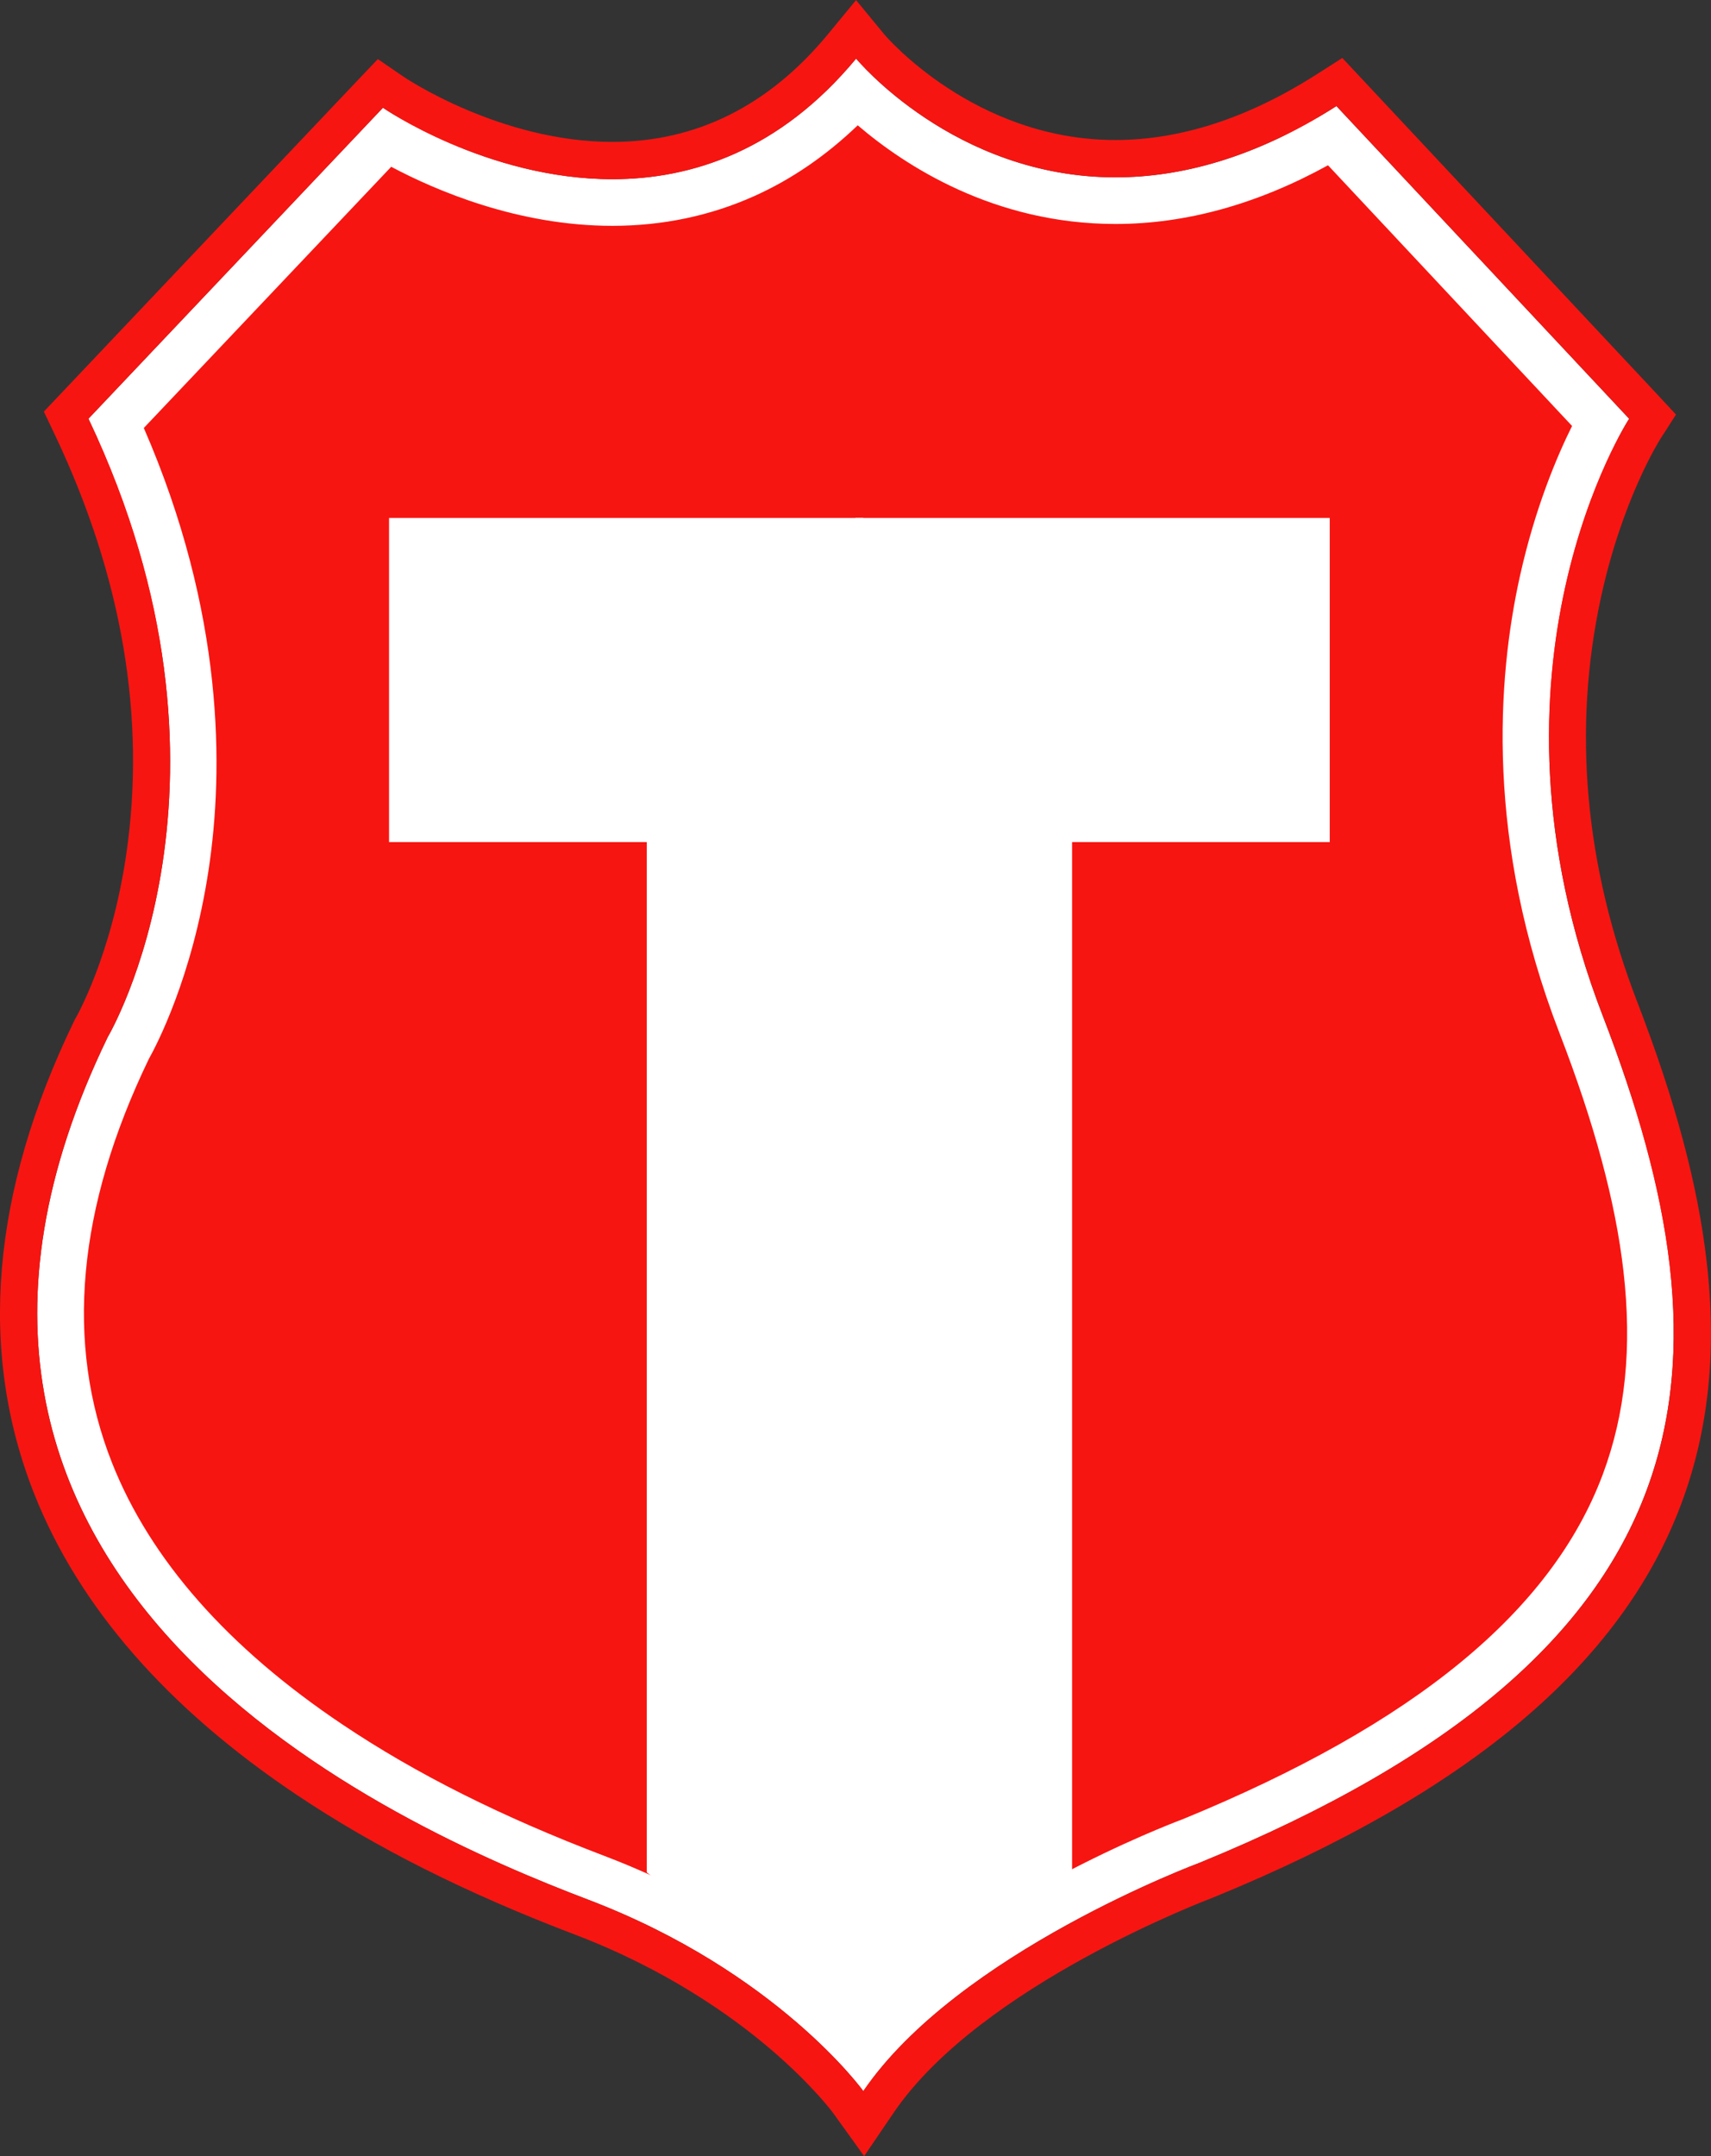
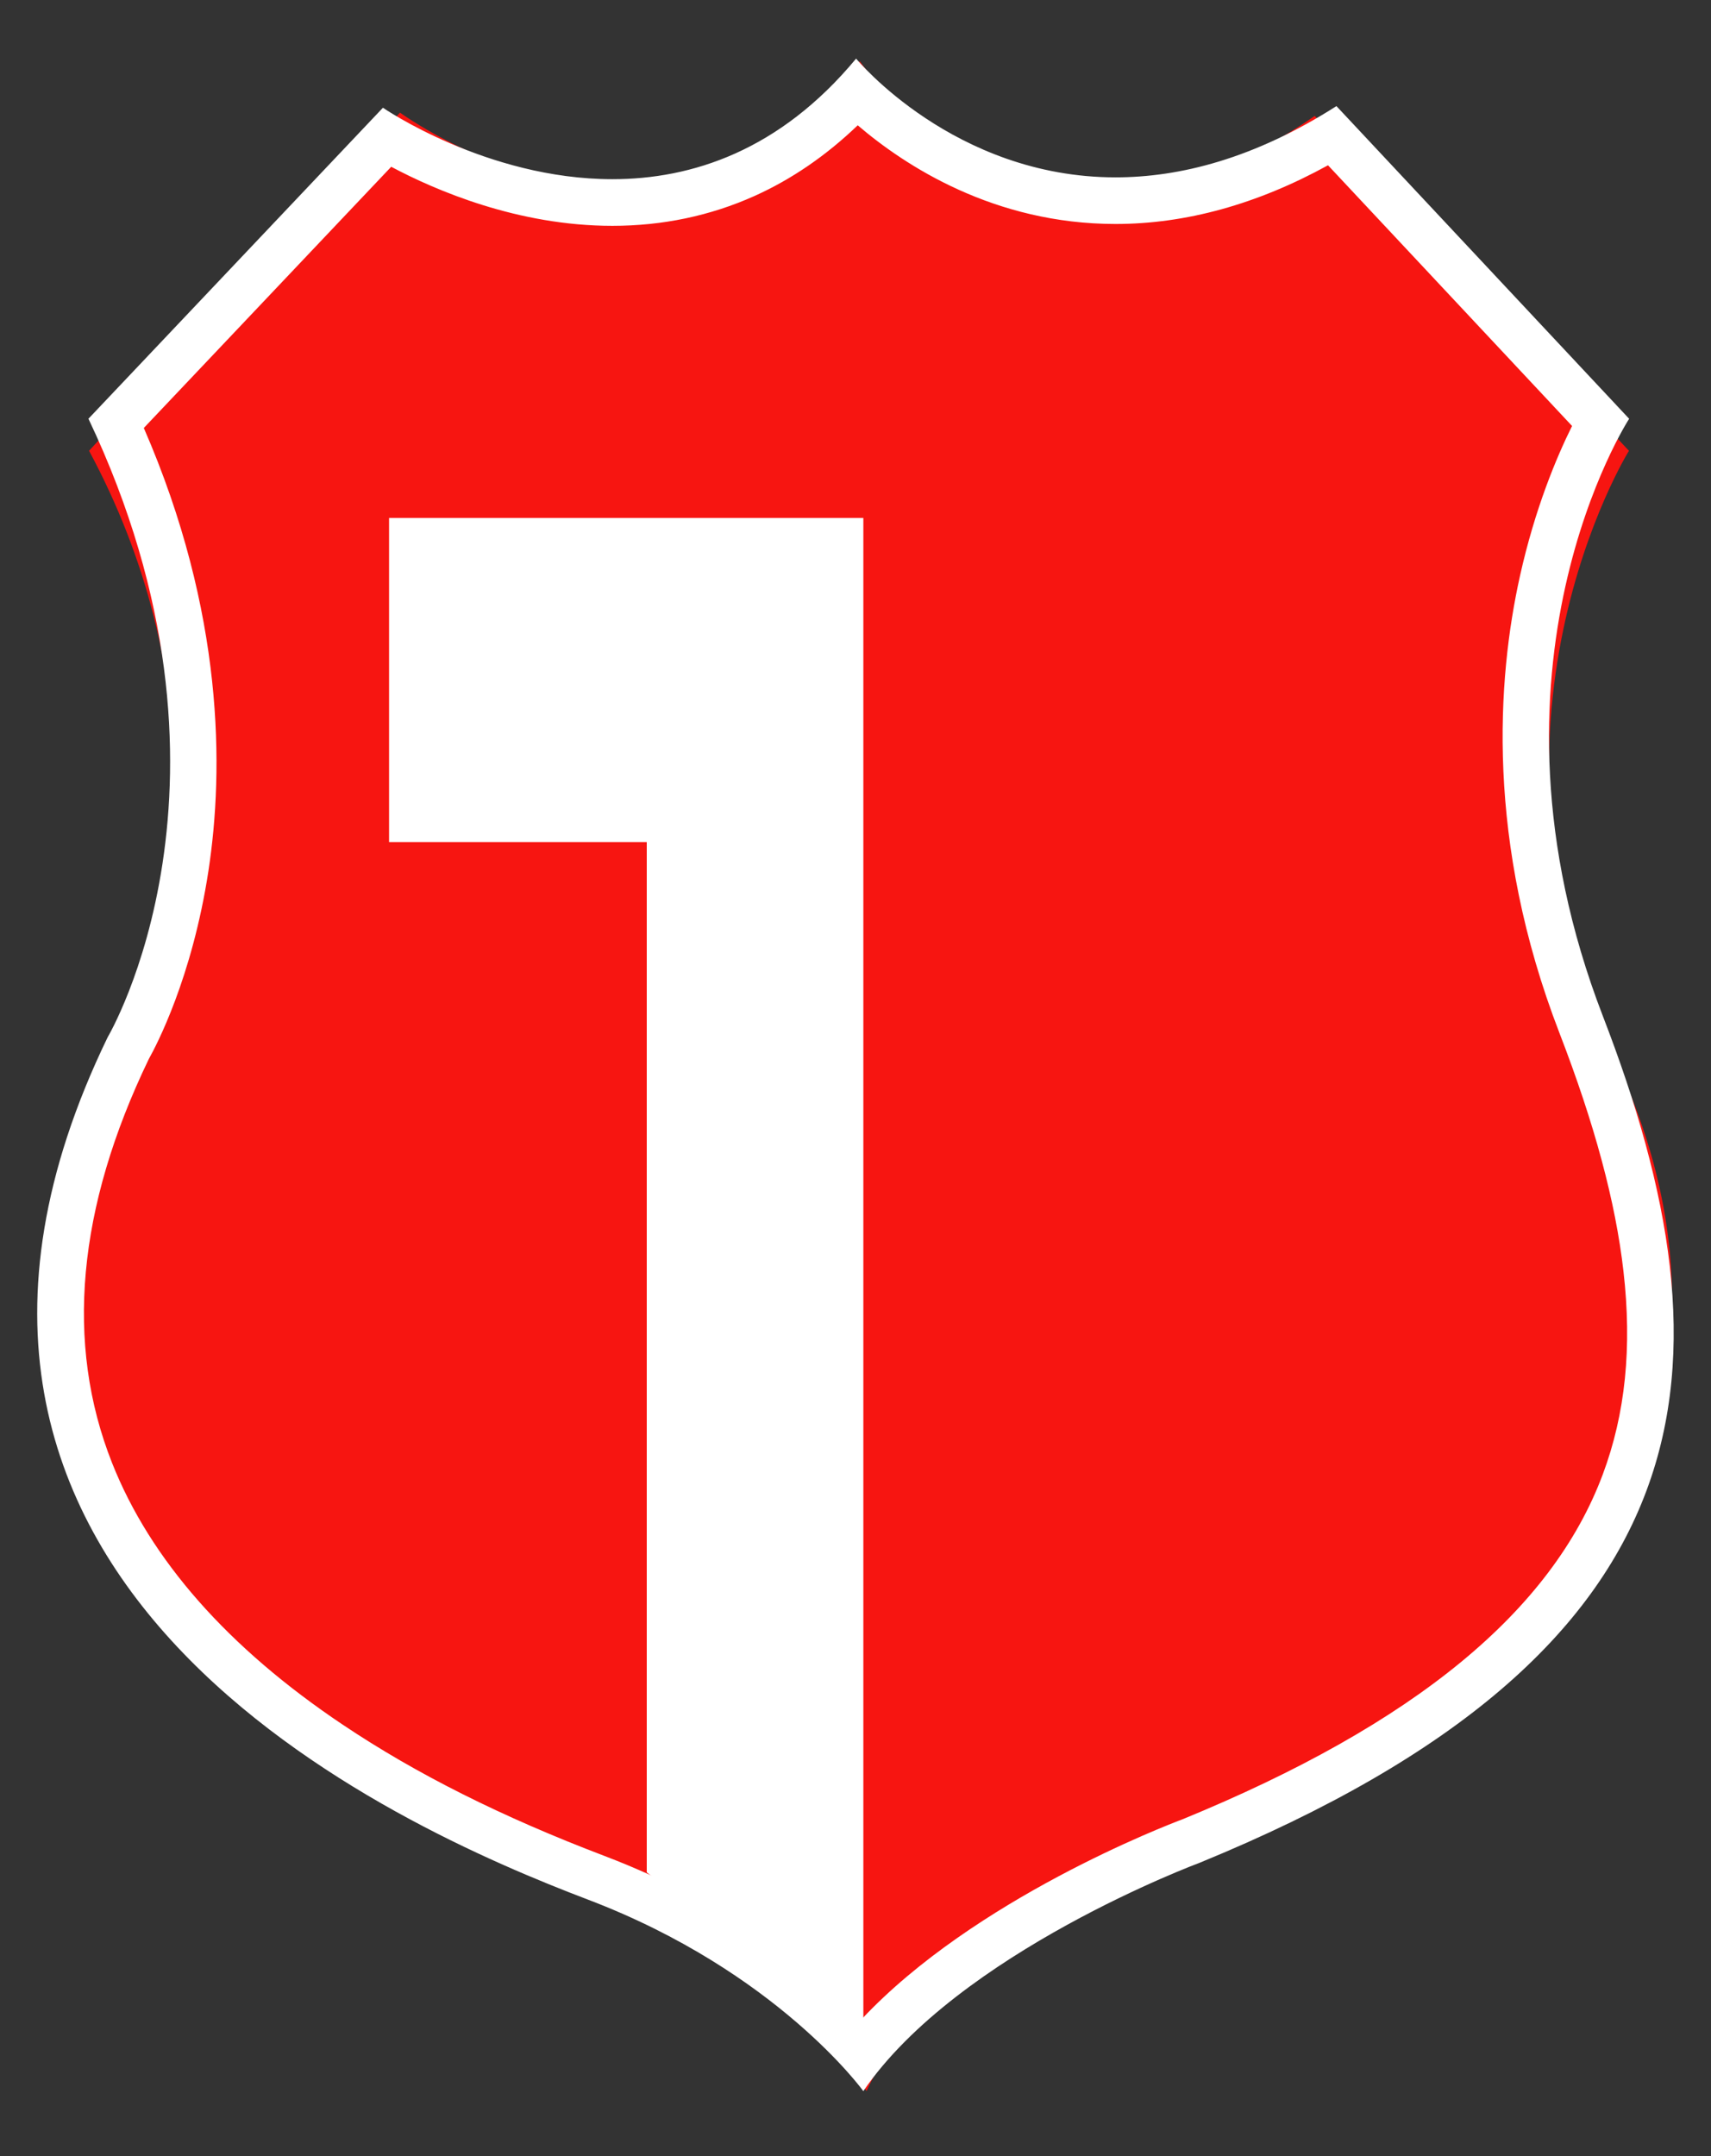
<svg xmlns="http://www.w3.org/2000/svg" width="104" height="131" viewBox="0 0 104 131" fill="none">
  <rect x="0" y="0" width="104" height="131" fill="#333333" stroke="none" />
  <path d="M5.413 27.39L24.314 6.844C24.314 6.844 41.506 19.333 52.262 3.723C52.262 3.723 62.617 19.032 79.911 7.045L99.013 27.39C99.013 27.39 88.621 44.084 98.209 64.454C107.76 84.748 97.204 105.748 68.249 114.511C68.249 114.511 56.697 118.287 52.67 127.051C52.67 127.051 47.587 119.044 36.279 114.661C24.968 110.281 -8.762 96.621 7.626 61.783C11.293 53.989 12.604 40.783 5.413 27.387V27.39Z" fill="#F71511" />
  <path d="M23.648 31.473V51.166H39.312V113.765L52.477 124.011V31.473H23.648Z" fill="white" />
  <path d="M52.138 7.615C54.994 10.059 60.416 13.609 67.805 13.609C72.081 13.609 76.416 12.409 80.721 10.042L95.555 25.882C94.624 27.753 93.302 30.883 92.386 35.008C91.002 41.245 90.291 51.123 94.785 62.756C96.925 68.293 98.198 73.03 98.679 77.237C99.209 81.864 98.798 85.902 97.423 89.582C94.31 97.911 85.959 104.767 71.888 110.536C70.889 110.91 59.21 115.395 52.376 122.685C49.648 119.952 44.534 115.733 36.741 112.767C30.509 110.397 25.305 107.789 20.834 104.792C13.858 100.12 9.14 94.767 6.811 88.887C3.936 81.632 4.689 73.373 9.05 64.335C9.486 63.558 11.679 59.422 12.672 52.898C13.606 46.766 13.631 37.239 8.741 26.004L23.779 10.133C26.476 11.567 31.477 13.722 37.222 13.722C40.272 13.722 43.173 13.113 45.85 11.913C48.111 10.898 50.217 9.455 52.138 7.61M52.039 3.558C47.387 9.166 42.038 10.887 37.222 10.887C29.575 10.887 23.276 6.546 23.276 6.546L5.376 25.442C15.816 47.429 6.548 63.014 6.548 63.014C-9.594 96.315 24.232 111.044 35.739 115.421C47.245 119.798 52.475 127.056 52.475 127.056C58.237 118.625 72.921 113.181 72.921 113.181C104.455 100.267 105.63 82.976 97.426 61.735C89.222 40.494 99.025 25.445 99.025 25.445L81.233 6.447C76.23 9.637 71.713 10.776 67.805 10.776C57.985 10.776 52.039 3.564 52.039 3.564V3.558Z" fill="white" />
-   <path d="M80.825 31.473V51.166H65.164V113.765L51.996 124.011V31.473H80.825Z" fill="white" />
-   <path d="M52.039 3.561C52.039 3.561 57.985 10.774 67.805 10.774C71.71 10.774 76.23 9.634 81.233 6.444L99.025 25.442C99.025 25.442 89.222 40.491 97.426 61.732C105.63 82.973 104.458 100.264 72.922 113.178C72.922 113.178 58.237 118.622 52.475 127.053C52.475 127.053 47.246 119.796 35.739 115.418C24.233 111.041 -9.594 96.312 6.548 63.011C6.548 63.011 15.816 47.429 5.377 25.44L23.276 6.549C23.276 6.549 29.576 10.89 37.222 10.89C42.038 10.89 47.387 9.169 52.039 3.561ZM52.039 0L50.299 2.112C46.716 6.433 42.316 8.622 37.222 8.622C30.407 8.622 24.612 4.718 24.555 4.678L22.965 3.592L21.635 4.99L3.735 23.88L2.666 25.009L3.334 26.415C7.426 35.034 8.886 43.61 7.675 51.906C6.769 58.103 4.624 61.82 4.601 61.857L4.553 61.939L4.514 62.019C-0.535 72.435 -1.353 82.105 2.083 90.772C4.802 97.633 10.159 103.777 18.007 109.036C22.803 112.251 28.342 115.033 34.935 117.542C40.499 119.657 44.469 122.489 46.818 124.491C49.377 126.671 50.63 128.372 50.642 128.389L52.526 131.006L54.34 128.338C59.635 120.592 73.564 115.361 73.703 115.308L73.739 115.293L73.773 115.279C89.256 108.94 98.549 101.121 102.192 91.373C103.856 86.919 104.362 82.105 103.737 76.659C103.205 72.012 101.829 66.864 99.531 60.916C96.322 52.606 95.575 44.33 97.307 36.318C98.606 30.316 100.893 26.713 100.915 26.679L101.872 25.19L100.666 23.892L82.874 4.893L81.59 3.524L80.008 4.533C75.87 7.17 71.761 8.508 67.797 8.508C59.219 8.508 53.825 2.177 53.771 2.115L52.031 0.003L52.039 0Z" fill="#F71511" />
</svg>